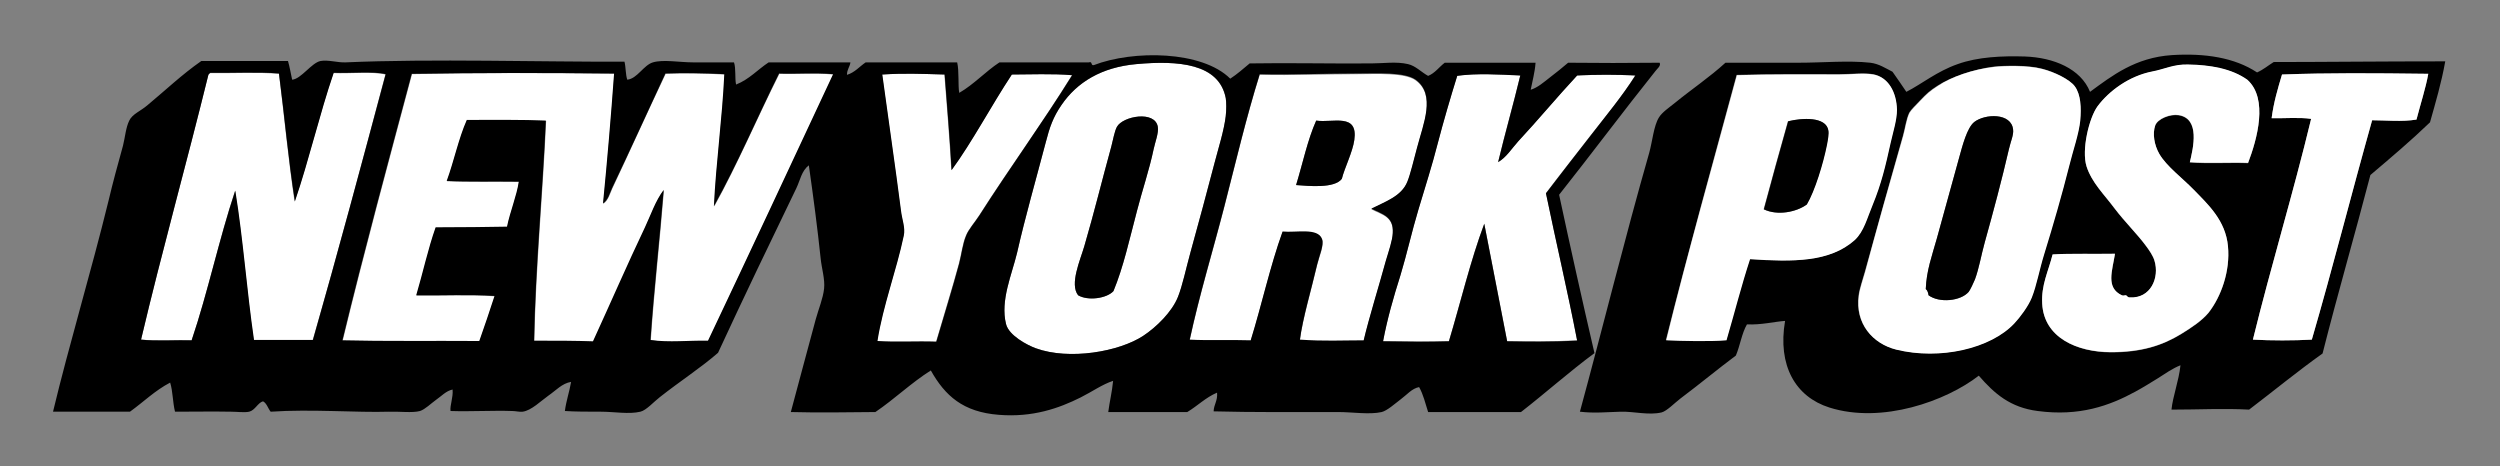
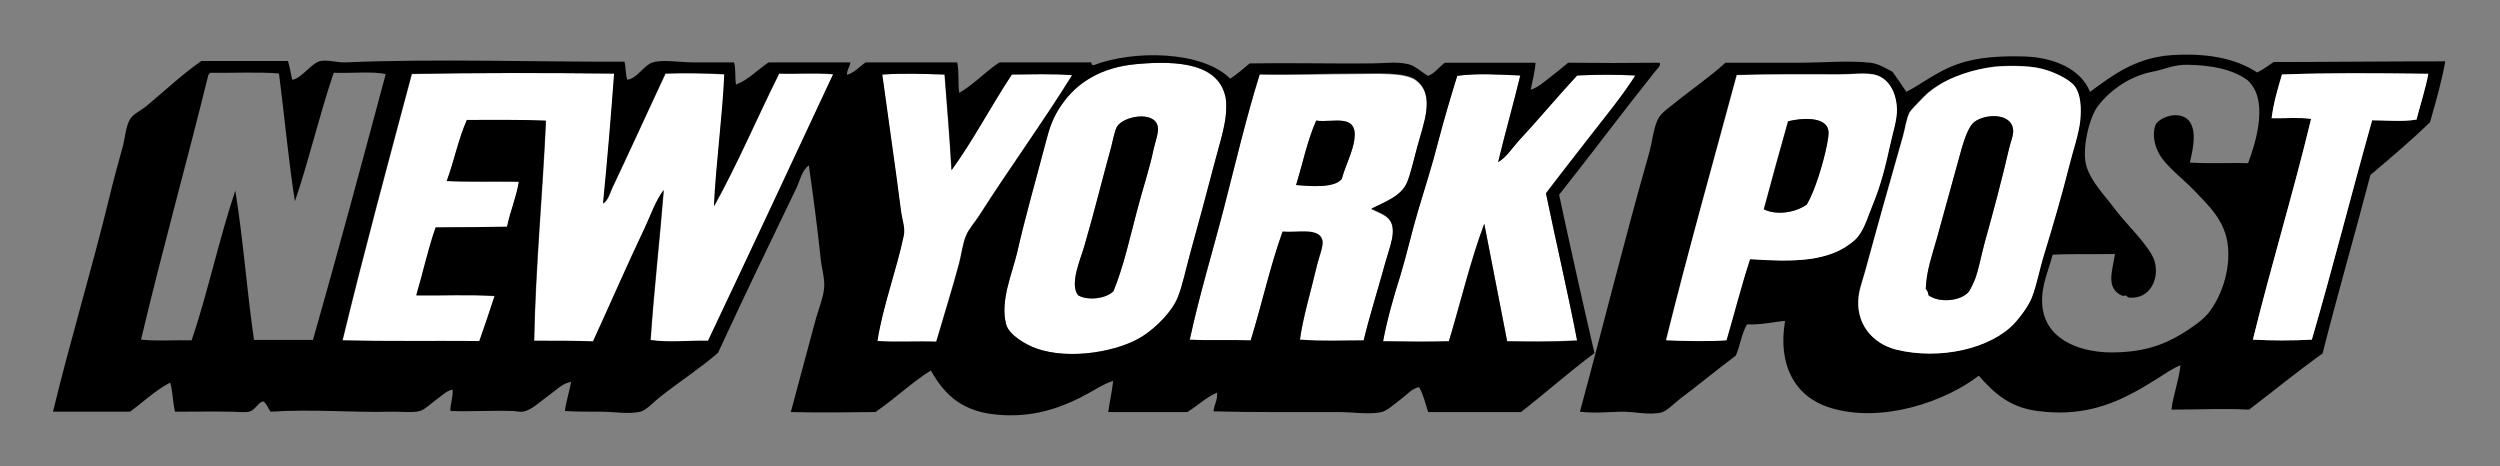
<svg xmlns="http://www.w3.org/2000/svg" version="1.1" id="Layer_1" x="0px" y="0px" viewBox="0 0 721.4 134.6" style="enable-background:new 0 0 721.4 134.6;" xml:space="preserve">
  <rect x="0" y="0" width="721.4" height="134.6" fill="#808080" stroke="none" />
  <style type="text/css">
	.st0{fill-rule:evenodd;clip-rule:evenodd;}
	.st1{fill-rule:evenodd;clip-rule:evenodd;fill:#FFFFFF;}
</style>
  <g>
    <path class="st0" d="M651.3,20.9c1.8-0.8,3.2-2,4.8-3c13.5,0,30.9-0.2,49.5-0.2c-1.1,6.2-2.8,11.9-4.4,17.6   c-5.5,5.3-11.3,10.2-17.2,15.2c-4.5,17.3-9.4,34.1-13.8,51.5c-7.3,5.2-14.1,10.8-21.2,16.2c-7.5-0.4-14.4,0-22.4,0   c0.4-3.9,2.1-8.2,2.6-12.8c-2.3,0.9-4.4,2.4-6.6,3.8c-2.1,1.3-4.2,2.6-6.4,3.8c-7.5,4.1-16.2,7.2-28.2,5.6c-7.9-1-12.5-5-17-10.2   c-9.4,7.3-27.9,14-43.1,9.2c-9.8-3.1-15-12.1-12.8-25c-3,0.2-6.9,1.2-11,1c-1.5,2.6-2,6.2-3.2,9c-5.1,3.8-10.4,8.2-16,12.4   c-1.7,1.3-3.9,3.6-5.4,4c-3.7,0.9-8-0.3-11.8-0.2c-4,0.1-7.6,0.5-11.8,0c6.4-23.5,12.9-49.9,20-74.7c0.9-3.2,1.3-7.8,2.8-10.2   c0.9-1.5,3-2.9,4.6-4.2c4.9-4,10-7.4,14.6-11.6c6.6,0,13.7,0,21,0c7.1,0,14.5-0.7,20.8,0c2.5,0.3,4.4,1.6,6.4,2.6   c1.3,1.9,2.7,3.8,4,5.8c4.5-2.3,8.8-5.9,14.8-8c5.8-2.1,12.9-2.4,19.4-2.2c8.3,0.3,16.1,3.5,18.8,10.2c6.4-4.7,13.1-9.9,23.6-10.6   C636.2,15.3,644.8,16.6,651.3,20.9z M648.5,23.1c-4.4-3.2-10.6-4.3-17.2-4.4c-4.1-0.1-6.9,1.4-10.2,2c-6.7,1.3-12.4,5.5-15.8,10   c-2.5,3.4-4.7,12.7-3.2,17.4c1.5,4.6,5.1,8.1,8,12c3.1,4.1,6.7,7.5,9.2,11c0.9,1.2,2,2.8,2.4,4.2c1.5,4.9-1.1,11-7.2,10.6   c-0.6,0-0.7-0.5-1-0.6c-0.3-0.1-0.7,0.2-1.2,0c-4.7-2.2-2.8-6.9-2-12c-5.6,0.1-12.8-0.1-18,0.2c-1.3,5.1-3.3,8.8-3,14.2   c0.5,9.7,9.9,13.9,19.8,14c8.8,0,14.7-1.9,20.2-5.2c3.1-1.9,6.1-3.9,8-6.2c3.6-4.6,6.3-12,5.6-19.2c-0.7-7.4-5.7-11.9-9.8-16.2   c-3.4-3.5-7.9-6.8-10-10.4c-1.5-2.6-2-5.9-1.2-8.2c0.7-2,4.4-3.4,6.8-3c6.2,1,4.2,9.4,3.2,13.6c5.4,0.4,11.8,0,16.8,0.2   C651.3,40.2,654.6,28.5,648.5,23.1z M559.1,24.7c-2.2,1.4-3.2,2.3-5,4.2c-1.3,1.4-2.7,2.7-3.2,3.6c-0.9,1.9-1.2,4.5-1.8,6.6   c-3.8,13.3-7.5,26.7-11,39.3c-0.6,2.2-1.5,4.6-1.8,6.8c-1.1,8.1,4,13.9,10.8,15.6c12.7,3.1,27.4-0.3,34.1-7.6c1.6-1.7,4-4.9,5-7.4   c1.4-3.5,2.2-8.1,3.6-12.6c2.5-8.4,5.1-17,7.2-25.4c1.1-4.5,2.8-9.2,3.2-13.2c0.3-3.5,0.2-7.4-1.6-9.8c-1.4-1.9-5.8-4.1-9.4-5   c-4.1-1.1-11-0.9-13.8-0.6C569.3,20,563,22.2,559.1,24.7z M658.5,21.5c-1.2,4-2.4,8-3,12.6c3.7,0.1,8-0.3,11.4,0.2   c-5.2,21.6-11.5,42.1-16.8,63.7c5.2,0.3,11.8,0.3,17,0c6.1-21.2,11.4-42,17.4-63.3c3.9,0,8.6,0.5,12.8-0.2   c1.1-4.3,2.7-9.2,3.4-13.2C684.5,21.1,671.9,21,658.5,21.5z M535.1,69.2c2.7-2.5,3.6-6.4,5.2-10.2c2.5-6,3.7-11.2,5.2-18   c0.7-3.1,1.8-6.5,1.8-9.4c-0.1-5.1-2.5-9.4-6.8-10.2c-2.7-0.5-6.4,0-9.8,0c-10.1,0-19.5-0.1-29.6,0.2c-6.9,25.5-14,50.9-20.4,76.5   c4.6,0.2,12.6,0.4,17.4,0c2.2-7.8,4.3-15.8,6.8-23.4C517.4,75.6,528,75.7,535.1,69.2z" />
    <path class="st1" d="M327.9,18.5c12-1.1,23.8-0.2,25.8,9.8c0.2,1.2,0.2,3.4,0,5.2c-0.5,4.2-2.1,9.2-3.2,13.4   c-2.2,8.3-4.6,17.4-7,26c-1.3,4.7-2.2,9.5-3.6,12.8c-1.7,4.2-6.2,8.7-10,11.2c-6.9,4.6-21.3,7.1-31,3.6c-2.4-0.9-7.8-3.7-8.6-7   c-1.7-6.8,1.7-14.3,3.2-20.6c2.3-10.1,5.5-21.3,8.2-31.6c1.2-4.7,2.2-7.5,4.6-11C310.8,23.7,317.9,19.4,327.9,18.5z M328.1,60.8   c1.4-5.5,3.6-12,4.8-17.8c0.4-1.9,1.5-4.7,1.2-6.4c-0.8-4.8-10.1-3.1-11.8,0c-0.7,1.3-1.1,3.7-1.6,5.6c-2.7,9.8-4.9,18.8-7.8,28.8   c-1.2,4.1-4.3,11-1.8,14.2c2.8,1.7,8.3,0.9,10.2-1.2C324.2,77,325.9,69.1,328.1,60.8z" />
    <path class="st1" d="M299.3,18.7c0.4,0,0.4,0.2,0.8,0.2c0,0.3,0,0.7,0,1c-0.4,0-0.4,0.2-0.8,0.2C299,19.8,299,19,299.3,18.7z" />
-     <path class="st1" d="M648.7,47c-5-0.2-11.4,0.2-16.8-0.2c1-4.2,3-12.6-3.2-13.6c-2.4-0.4-6.1,1-6.8,3c-0.8,2.3-0.3,5.6,1.2,8.2   c2.1,3.6,6.6,6.9,10,10.4c4.1,4.2,9.1,8.8,9.8,16.2c0.7,7.2-2,14.6-5.6,19.2c-1.9,2.3-4.9,4.3-8,6.2c-5.4,3.3-11.4,5.2-20.2,5.2   c-9.8,0-19.3-4.2-19.8-14c-0.3-5.4,1.7-9.1,3-14.2c5.2-0.3,12.4-0.1,18-0.2c-0.8,5-2.7,9.8,2,12c0.5,0.2,0.9-0.1,1.2,0   c0.3,0.1,0.4,0.6,1,0.6c6.1,0.4,8.7-5.7,7.2-10.6c-0.4-1.4-1.5-3-2.4-4.2c-2.5-3.4-6.1-6.9-9.2-11c-2.9-3.9-6.5-7.3-8-12   c-1.5-4.7,0.7-14,3.2-17.4c3.3-4.4,9.1-8.7,15.8-10c3.3-0.6,6.1-2.1,10.2-2c6.6,0.1,12.7,1.2,17.2,4.4   C654.6,28.5,651.3,40.2,648.7,47z" />
    <path class="st1" d="M575.5,19.3c2.8-0.3,9.7-0.5,13.8,0.6c3.6,0.9,8,3.1,9.4,5c1.8,2.4,1.9,6.3,1.6,9.8c-0.4,4-2.1,8.7-3.2,13.2   c-2.1,8.3-4.6,17-7.2,25.4c-1.4,4.5-2.2,9.1-3.6,12.6c-1,2.5-3.4,5.7-5,7.4c-6.8,7.3-21.5,10.7-34.1,7.6   c-6.8-1.7-11.9-7.5-10.8-15.6c0.3-2.2,1.2-4.6,1.8-6.8c3.4-12.6,7.2-26.1,11-39.3c0.6-2.1,0.9-4.7,1.8-6.6c0.5-0.9,1.9-2.2,3.2-3.6   c1.8-1.9,2.8-2.8,5-4.2C563,22.2,569.3,20,575.5,19.3z M568.1,84.2c0.4-0.5,1.4-2.6,1.8-3.6c1.2-3.2,1.8-7,2.8-10.6   c2.5-8.9,4.9-17.9,7-27c0.5-2.2,1.4-4.1,1.2-5.6c-0.5-4.9-8.1-4.6-11.2-2.2c-2.1,1.6-3.4,6.8-4.4,10.4c-2.3,8.3-4.3,15.6-6.4,23.2   c-1.4,5-3,9.2-3.2,14.6c0.5,0.4,0.7,1.1,0.8,1.8C559.6,87.5,565.8,86.9,568.1,84.2z" />
    <path class="st1" d="M177.3,21.3c-0.9,12.5-2,25.4-3.2,37.5c1.5-1,1.9-2.9,2.6-4.4c5.1-10.8,10.2-22.2,15.4-33.1   c5.2-0.2,11.3-0.1,17,0.2c-0.6,13-2.4,25.5-3,38.1c6.8-12.3,12.4-25.6,18.8-38.3c4.6,0.2,10-0.3,15.6,0.2   c-12,25.7-24,51.3-36.1,76.9c-6-0.1-11,0.6-16.6-0.2c1-14.7,2.6-28.4,3.8-43.3c-2.4,3.2-3.7,7.1-5.4,10.8c-5,10.7-9.9,22-15,32.9   c-4.9-0.2-10.2-0.2-17-0.2c0.4-21.3,2.5-43,3.4-63.5c-6.6-0.3-15.2-0.2-22.8-0.2c-2.4,5.4-3.7,11.9-5.8,17.6   c6,0.3,13.9,0.1,20.8,0.2c-0.6,4.1-2.5,8.6-3.4,13c-5.8,0.1-12.6,0.2-20.6,0.2c-2.2,6.2-3.6,13.1-5.6,19.6   c7.5,0.1,15.4-0.3,22.6,0.2c-1.4,4.4-2.9,8.7-4.4,13c-13.2-0.1-27.5,0.1-39.5-0.2c6.3-26,13.2-51.4,20-76.9   C137.4,21,157.5,21,177.3,21.3z" />
-     <path class="st1" d="M60.7,21.1c6.5,0.1,13.6-0.3,19.8,0.2C82,33.5,83.2,46.2,85,58.2c4.1-12,7.1-25.1,11.2-37.1   c4.9,0.2,11.3-0.5,15,0.4c-6.9,26-13.6,51.1-21,76.7c-5.7,0-11.3,0-17,0c-2.1-14.5-3.1-28.9-5.4-43.1C63.2,69,60,84.3,55.3,98.2   C50.5,98,45.2,98.4,40.7,98c6.1-25.8,13.1-50.7,19.4-76.3C60.2,21.4,60.4,21.2,60.7,21.1z" />
    <path class="st1" d="M272.5,21.5c0.7,9.1,1.5,18.5,2,27.6c6-8.2,11.5-18.6,17.4-27.6c5,0,11.8-0.3,17.4,0.2   c-8.3,13.5-18,26.7-26.8,40.5c-1.3,2-3.1,4-3.8,5.8c-1,2.4-1.3,5.3-2,8c-1.9,7-4.3,14.7-6.6,22.6c-5.9-0.2-11.9,0.2-17-0.2   c1.6-10.2,5.5-20.3,7.6-30.4c0.5-2.3-0.5-4.6-0.8-7.2c-1.7-13.2-3.6-26.1-5.4-39.3C261.1,21.1,265.4,21.3,272.5,21.5z" />
    <path class="st1" d="M700.7,21.3c-0.7,4-2.3,8.9-3.4,13.2c-4.1,0.7-8.9,0.2-12.8,0.2c-6,21.3-11.2,42.1-17.4,63.3   c-5.2,0.3-11.8,0.3-17,0c5.3-21.6,11.6-42.1,16.8-63.7c-3.4-0.5-7.7-0.1-11.4-0.2c0.6-4.6,1.8-8.6,3-12.6   C671.9,21,684.5,21.1,700.7,21.3z" />
    <path class="st1" d="M395.7,60.4c3.1,1.6,6.5,2.1,6.2,7c-0.1,2.2-1.2,5.3-2,8c-1.9,7-4.9,16.5-6.4,23c-6.3,0-11.2,0.3-18.4-0.2   c0.8-6.2,3.3-14.5,5-21.8c0.6-2.4,2-5.5,1.4-7.2c-1.2-3.4-7.5-1.8-11.4-2.2c-3.6,9.9-6,21-9.2,31.4c-6-0.2-12.2,0.1-17.6-0.2   c2.8-13,6.7-25.7,10-38.5c3.3-12.8,6.3-25.7,10.2-38.1c9.7,0.2,19.2-0.2,28.4-0.2c5.2,0,13.4-0.5,16.6,1.8   c5.9,4.3,2.2,12.7,0.4,19.6c-1,3.7-1.9,7.6-2.8,9.8C404.4,56.7,399.6,58.2,395.7,60.4z M387.2,51.6c0.8-3.2,3.1-7.6,3.6-11.2   c1.2-7.9-6.1-4.9-11-5.6c-2.5,5.6-3.9,12.4-5.8,18.6C377.8,53.7,385.1,54.4,387.2,51.6z" />
    <path class="st1" d="M438.7,21.7c-2.1,8.7-4.4,16.6-6.4,25c2.4-1.4,3.9-3.9,5.8-6c5.6-6.1,11.3-12.8,17-19c5.1-0.3,11.6-0.3,16.8,0   c-3.8,6.1-8.4,11.6-12.8,17.2c-4.3,5.6-8.7,11.1-13,16.8c3,14.6,6.2,28.1,9,42.5c-8,0.4-13.9,0.3-20.2,0.2   c-2.2-11.3-4.4-22.7-6.6-33.9c-4,10.7-6.8,22.6-10.2,33.9c-6.1,0.2-11.9,0.1-19,0c1.2-6.4,3-12.7,5-19c1.9-6.2,3.3-12.7,5.2-19   c1.9-6.3,3.9-12.8,5.6-19.2c1.7-6.5,3.7-13.3,5.6-19.4C426.1,21.1,432.7,21.5,438.7,21.7z" />
    <path class="st1" d="M505,74.8c-2.5,7.6-4.5,15.6-6.8,23.4c-4.8,0.4-12.8,0.2-17.4,0c6.3-25.6,13.5-50.9,20.4-76.5   c10.1-0.3,19.4-0.2,29.6-0.2c3.3,0,7-0.5,9.8,0c4.3,0.8,6.7,5.1,6.8,10.2c0,2.9-1.1,6.3-1.8,9.4c-1.5,6.8-2.7,11.9-5.2,18   c-1.6,3.8-2.5,7.7-5.2,10.2C528,75.7,517.4,75.6,505,74.8z M521.3,59c2.3-3.9,4.7-11.7,5.8-17.2c0.3-1.6,0.6-3.2,0.4-4.2   c-0.7-4-7.6-3.6-11.6-2.6c-2.4,8.4-4.7,16.9-7,25.4C512.9,62.3,518.4,61.2,521.3,59z" />
    <path class="st0" d="M556.5,85.2c-0.1-0.7-0.3-1.4-0.8-1.8c0.2-5.3,1.8-9.6,3.2-14.6c2.1-7.6,4.1-14.8,6.4-23.2   c1-3.6,2.3-8.7,4.4-10.4c3.1-2.4,10.7-2.7,11.2,2.2c0.2,1.5-0.7,3.4-1.2,5.6c-2.1,9.1-4.5,18-7,27c-1,3.6-1.6,7.3-2.8,10.6   c-0.4,1-1.4,3.1-1.8,3.6C565.8,86.9,559.6,87.5,556.5,85.2z" />
    <path class="st0" d="M321.3,84c-1.9,2.1-7.3,2.9-10.2,1.2c-2.5-3.2,0.6-10.1,1.8-14.2c2.9-9.9,5.1-19,7.8-28.8   c0.5-1.9,0.9-4.3,1.6-5.6c1.7-3.1,11-4.8,11.8,0c0.3,1.7-0.8,4.5-1.2,6.4c-1.2,5.8-3.4,12.3-4.8,17.8C325.9,69.1,324.2,77,321.3,84   z" />
    <path class="st0" d="M509,60.4c2.3-8.5,4.6-17,7-25.4c4-1,10.9-1.4,11.6,2.6c0.2,1-0.1,2.6-0.4,4.2c-1.1,5.5-3.5,13.3-5.8,17.2   C518.4,61.2,512.9,62.3,509,60.4z" />
    <path class="st0" d="M374,53.4c1.9-6.2,3.3-13,5.8-18.6c4.9,0.7,12.1-2.3,11,5.6c-0.5,3.5-2.8,8-3.6,11.2   C385.1,54.4,377.8,53.7,374,53.4z" />
    <path class="st0" d="M355,22.7c2-1.3,3.8-2.9,5.6-4.4c11.1-0.2,23.7,0.1,35.1,0c3.5,0,7.2-0.6,10.6,0.2c2.2,0.5,3.8,2.3,5.8,3.4   c2-0.8,3.2-2.6,4.8-3.8c8.7,0,17.4,0,26.2,0c-0.2,2.8-0.9,5.2-1.4,7.8c2-0.6,3.8-2.2,5.6-3.6c1.8-1.4,3.6-2.8,5.2-4.2   c7.6,0.1,18.1,0.1,26.4,0c0.5,0.9-0.8,1.8-1.2,2.4c-9.2,11.5-18.6,24.1-27.8,35.7c3.3,15.4,6.7,30.6,10.2,45.7   c-7.3,5.4-14,11.4-21.2,17c-8.9,0-17.8,0-26.8,0c-0.8-2.5-1.4-5.1-2.6-7.2c-2.1,0.4-3.5,2.2-5.4,3.6c-1.6,1.2-3.8,3.2-5.4,3.6   c-3.5,0.8-8.4,0-12.6,0c-12.1,0-24.9,0.1-35.9-0.2c0.1-2.1,1.2-3,1-5.4c-3.3,1.4-5.6,3.8-8.6,5.6c-7.6,0-15.2,0-22.8,0   c0.4-3.1,1.1-5.8,1.4-9c-3.1,1-6,3.1-9.4,4.8c-6.2,3.1-13.8,5.8-23.6,5c-10.3-0.8-15.5-5.5-19.6-12.8c-5.7,3.6-10.4,8.2-16,12   c-8.5,0.1-17,0.2-24.4,0c2.4-8.8,4.7-17.7,7.2-26.8c0.8-2.9,2.1-6,2.4-8.8c0.3-2.7-0.7-5.8-1-8.8c-0.9-8.6-2.1-17.7-3.4-26.8   c-2.1,1.6-2.5,4.3-3.6,6.6c-7.4,15.3-15.3,31.7-22.6,47.5c-4.8,4.2-11.1,8.3-16.8,12.8c-1.7,1.3-3.9,3.8-5.6,4.2   c-3.3,0.8-7.6,0-11.4,0c-3.8,0-7.4,0-10.4-0.2c0.4-3,1.3-5.5,1.8-8.4c-2.6,0.4-4.4,2.5-6.6,4c-2,1.4-4.9,4.3-7.4,4.6   c-1,0.1-2-0.2-3-0.2c-5.5-0.2-11.9,0.2-17.8,0c-0.2-1.7,0.8-3.8,0.6-6.2c-1.9,0.4-3.2,1.9-4.8,3c-1.4,1-3.1,2.7-4.6,3.2   c-2.2,0.6-6,0.1-9,0.2c-9,0.3-22.5-0.8-34.1,0c-0.8-1-1.1-2.4-2.2-3c-1.5,0.4-2.3,2.6-4,3c-1.3,0.3-3.6,0-5.2,0c-5-0.1-11,0-16.2,0   c-0.7-2.9-0.6-5.8-1.4-8.4c-4.4,2.3-7.7,5.6-11.6,8.4c-7.4,0-14.8,0-22.2,0C19.9,99.6,26.3,78.4,31.3,58c1.3-5.5,2.6-10.2,4.2-16   c0.6-2.4,0.8-5.2,1.8-7.2c0.9-1.9,3.2-2.7,5.2-4.4c5.3-4.4,10-8.9,15.6-12.8c8.3,0,16.6,0,25,0c0.5,1.7,0.8,3.6,1.2,5.4   c2.6-0.2,5.6-4.9,8.2-5.4c2.2-0.4,4.9,0.5,7.2,0.4c24.6-1.1,57.6-0.1,80.5-0.2c0.4,1.6,0.3,3.7,0.8,5.2c2.9-0.3,4.7-4.2,7.4-5   c3-0.9,7.7,0,11.6,0c4,0,7.9,0,11.8,0c0.6,1.8,0.2,4.5,0.6,6.4c3.8-1.5,6.2-4.3,9.4-6.4c7.9,0,15.7,0,23.6,0c-0.2,1.4-1,2-1,3.6   c2.3-0.7,3.6-2.4,5.4-3.6c8.8,0,17.6,0,26.4,0c0.6,2.5,0.2,6.7,0.6,8.8c4.3-2.5,7.5-6.1,11.6-8.8c8.5,0,16.8,0,25.8,0   c1.1-0.4,0.5,1,1.4,0.8C327,14.4,346.9,14.6,355,22.7z M306.3,30.3c-2.4,3.5-3.4,6.3-4.6,11c-2.7,10.3-5.9,21.4-8.2,31.6   c-1.5,6.3-4.9,13.8-3.2,20.6c0.8,3.3,6.1,6.1,8.6,7c9.6,3.5,24,1,31-3.6c3.8-2.5,8.3-6.9,10-11.2c1.3-3.3,2.3-8.1,3.6-12.8   c2.4-8.6,4.8-17.6,7-26c1.1-4.2,2.7-9.2,3.2-13.4c0.2-1.8,0.2-4,0-5.2c-1.9-10-13.7-10.9-25.8-9.8   C317.9,19.4,310.8,23.7,306.3,30.3z M118.8,21.3c-6.8,25.5-13.7,50.9-20,76.9c12.1,0.3,26.3,0.1,39.5,0.2c1.5-4.3,3-8.6,4.4-13   c-7.1-0.5-15.1-0.1-22.6-0.2c1.9-6.4,3.4-13.4,5.6-19.6c7.9,0,14.8-0.1,20.6-0.2c0.9-4.4,2.8-8.9,3.4-13   c-6.9-0.1-14.8,0.1-20.8-0.2c2.1-5.7,3.4-12.2,5.8-17.6c7.6,0,16.1-0.1,22.8,0.2c-0.9,20.5-3,42.2-3.4,63.5c6.8,0,12,0,17,0.2   c5-10.9,9.9-22.2,15-32.9c1.7-3.6,3-7.6,5.4-10.8c-1.2,14.9-2.8,28.6-3.8,43.3c5.6,0.8,10.6,0.1,16.6,0.2   c12.1-25.5,24.1-51.2,36.1-76.9c-5.6-0.5-11,0-15.6-0.2c-6.3,12.7-12,26.1-18.8,38.3c0.6-12.6,2.4-25.2,3-38.1   c-5.6-0.3-11.7-0.4-17-0.2c-5.1,11-10.3,22.4-15.4,33.1c-0.7,1.5-1.1,3.4-2.6,4.4c1.2-12.2,2.3-25,3.2-37.5   C157.5,21,137.4,21,118.8,21.3z M60.1,21.7C53.8,47.3,46.8,72.2,40.7,98c4.5,0.5,9.8,0.1,14.6,0.2C60,84.3,63.2,69,67.9,55   c2.3,14.2,3.3,28.7,5.4,43.1c5.7,0,11.3,0,17,0c7.3-25.6,14-50.6,21-76.7c-3.6-0.9-10.1-0.2-15-0.4c-4.1,12-7.1,25.1-11.2,37.1   c-1.9-12-3-24.7-4.6-36.9c-6.2-0.5-13.2-0.1-19.8-0.2C60.4,21.2,60.2,21.4,60.1,21.7z M254.6,21.5c1.8,13.3,3.7,26.1,5.4,39.3   c0.3,2.6,1.3,4.9,0.8,7.2c-2.1,10-6,20.2-7.6,30.4c5.1,0.4,11.1,0,17,0.2c2.3-7.8,4.7-15.5,6.6-22.6c0.7-2.7,1-5.6,2-8   c0.7-1.8,2.5-3.8,3.8-5.8c8.8-13.8,18.4-27,26.8-40.5c-5.6-0.5-12.3-0.2-17.4-0.2c-5.9,8.9-11.4,19.4-17.4,27.6   c-0.5-9-1.3-18.5-2-27.6C265.4,21.3,261.1,21.1,254.6,21.5z M406.1,52.4c0.9-2.2,1.8-6.1,2.8-9.8c1.8-6.9,5.5-15.3-0.4-19.6   c-3.2-2.3-11.4-1.8-16.6-1.8c-9.2,0-18.7,0.4-28.4,0.2c-3.9,12.5-6.9,25.3-10.2,38.1c-3.3,12.8-7.2,25.5-10,38.5   c5.4,0.3,11.6,0,17.6,0.2c3.2-10.3,5.6-21.4,9.2-31.4c3.9,0.4,10.2-1.2,11.4,2.2c0.6,1.6-0.8,4.7-1.4,7.2c-1.7,7.3-4.2,15.6-5,21.8   c7.1,0.5,12.1,0.2,18.4,0.2c1.5-6.4,4.5-16,6.4-23c0.8-2.7,1.9-5.8,2-8c0.3-4.8-3.1-5.4-6.2-7C399.6,58.2,404.4,56.7,406.1,52.4z    M420.5,21.9c-1.9,6.1-3.9,12.9-5.6,19.4c-1.6,6.4-3.7,12.8-5.6,19.2c-1.9,6.3-3.3,12.7-5.2,19c-2,6.3-3.8,12.6-5,19   c7,0.1,12.8,0.2,19,0c3.4-11.3,6.2-23.2,10.2-33.9c2.2,11.3,4.4,22.6,6.6,33.9c6.3,0.1,12.1,0.2,20.2-0.2c-2.8-14.5-6-28-9-42.5   c4.3-5.6,8.6-11.2,13-16.8c4.3-5.6,8.9-11.1,12.8-17.2c-5.1-0.3-11.6-0.3-16.8,0c-5.7,6.1-11.3,12.9-17,19c-1.9,2.1-3.4,4.6-5.8,6   c2-8.3,4.3-16.3,6.4-25C432.7,21.5,426.1,21.1,420.5,21.9z" />
  </g>
</svg>